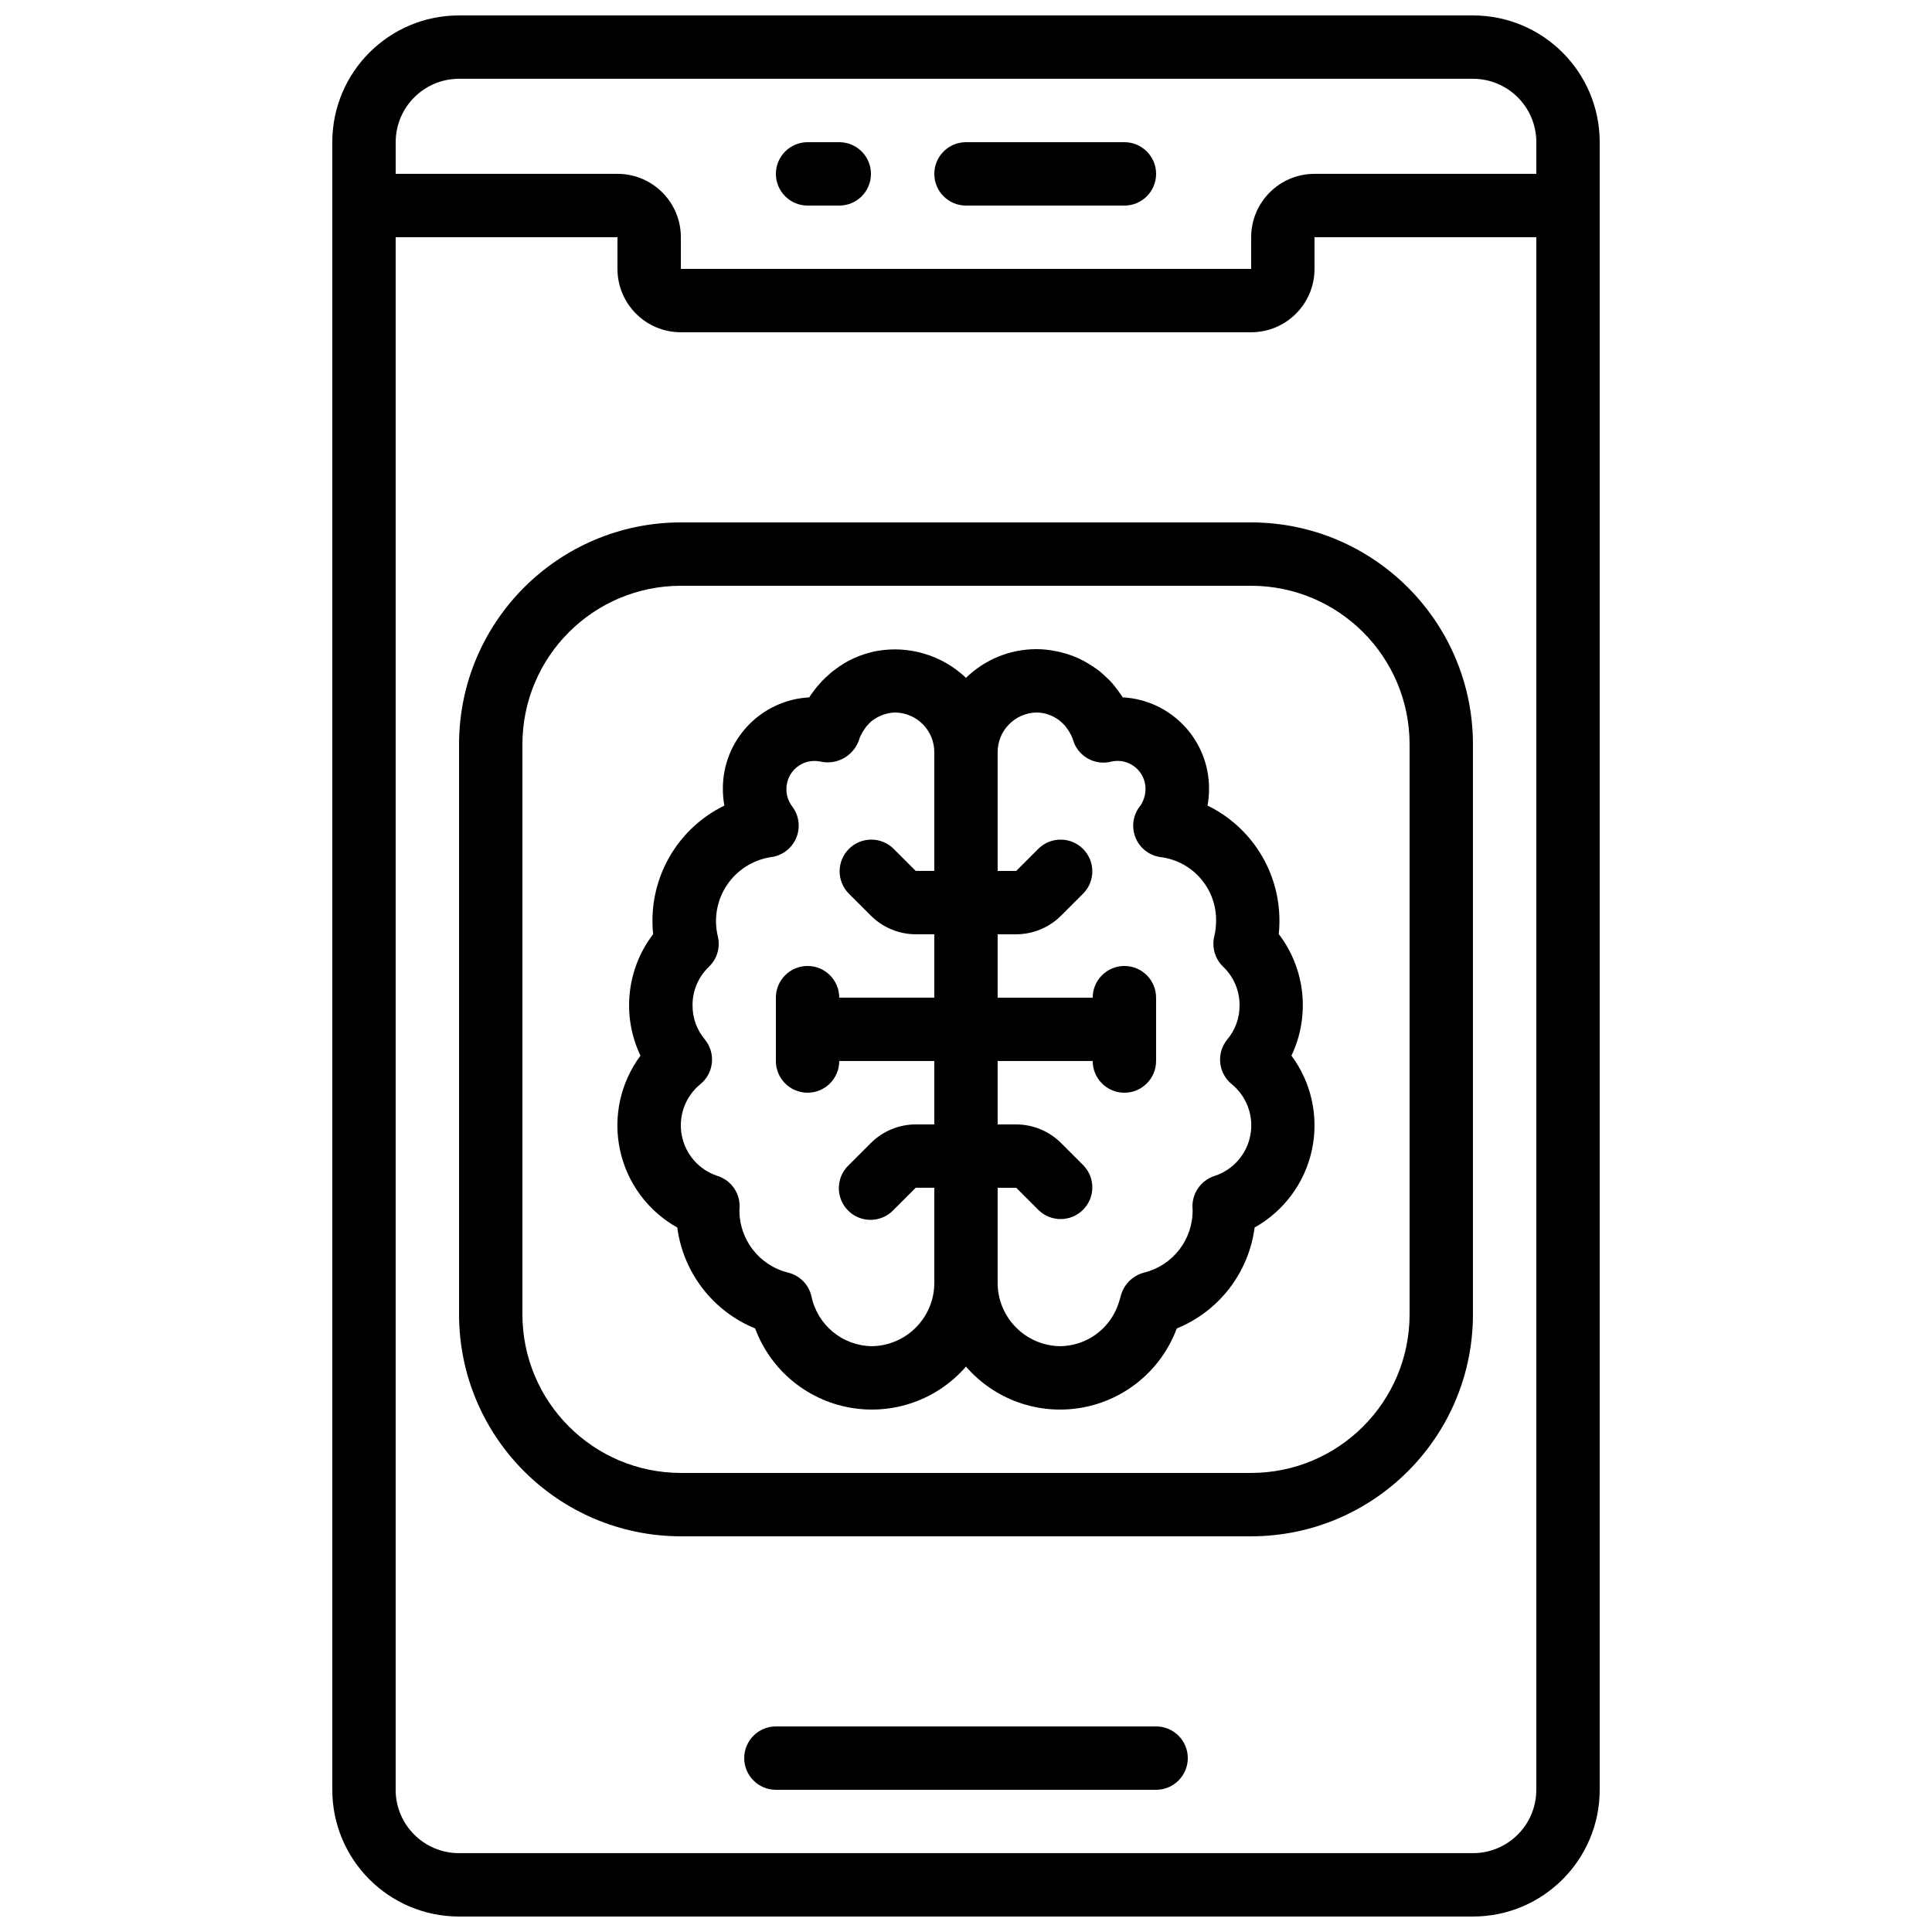
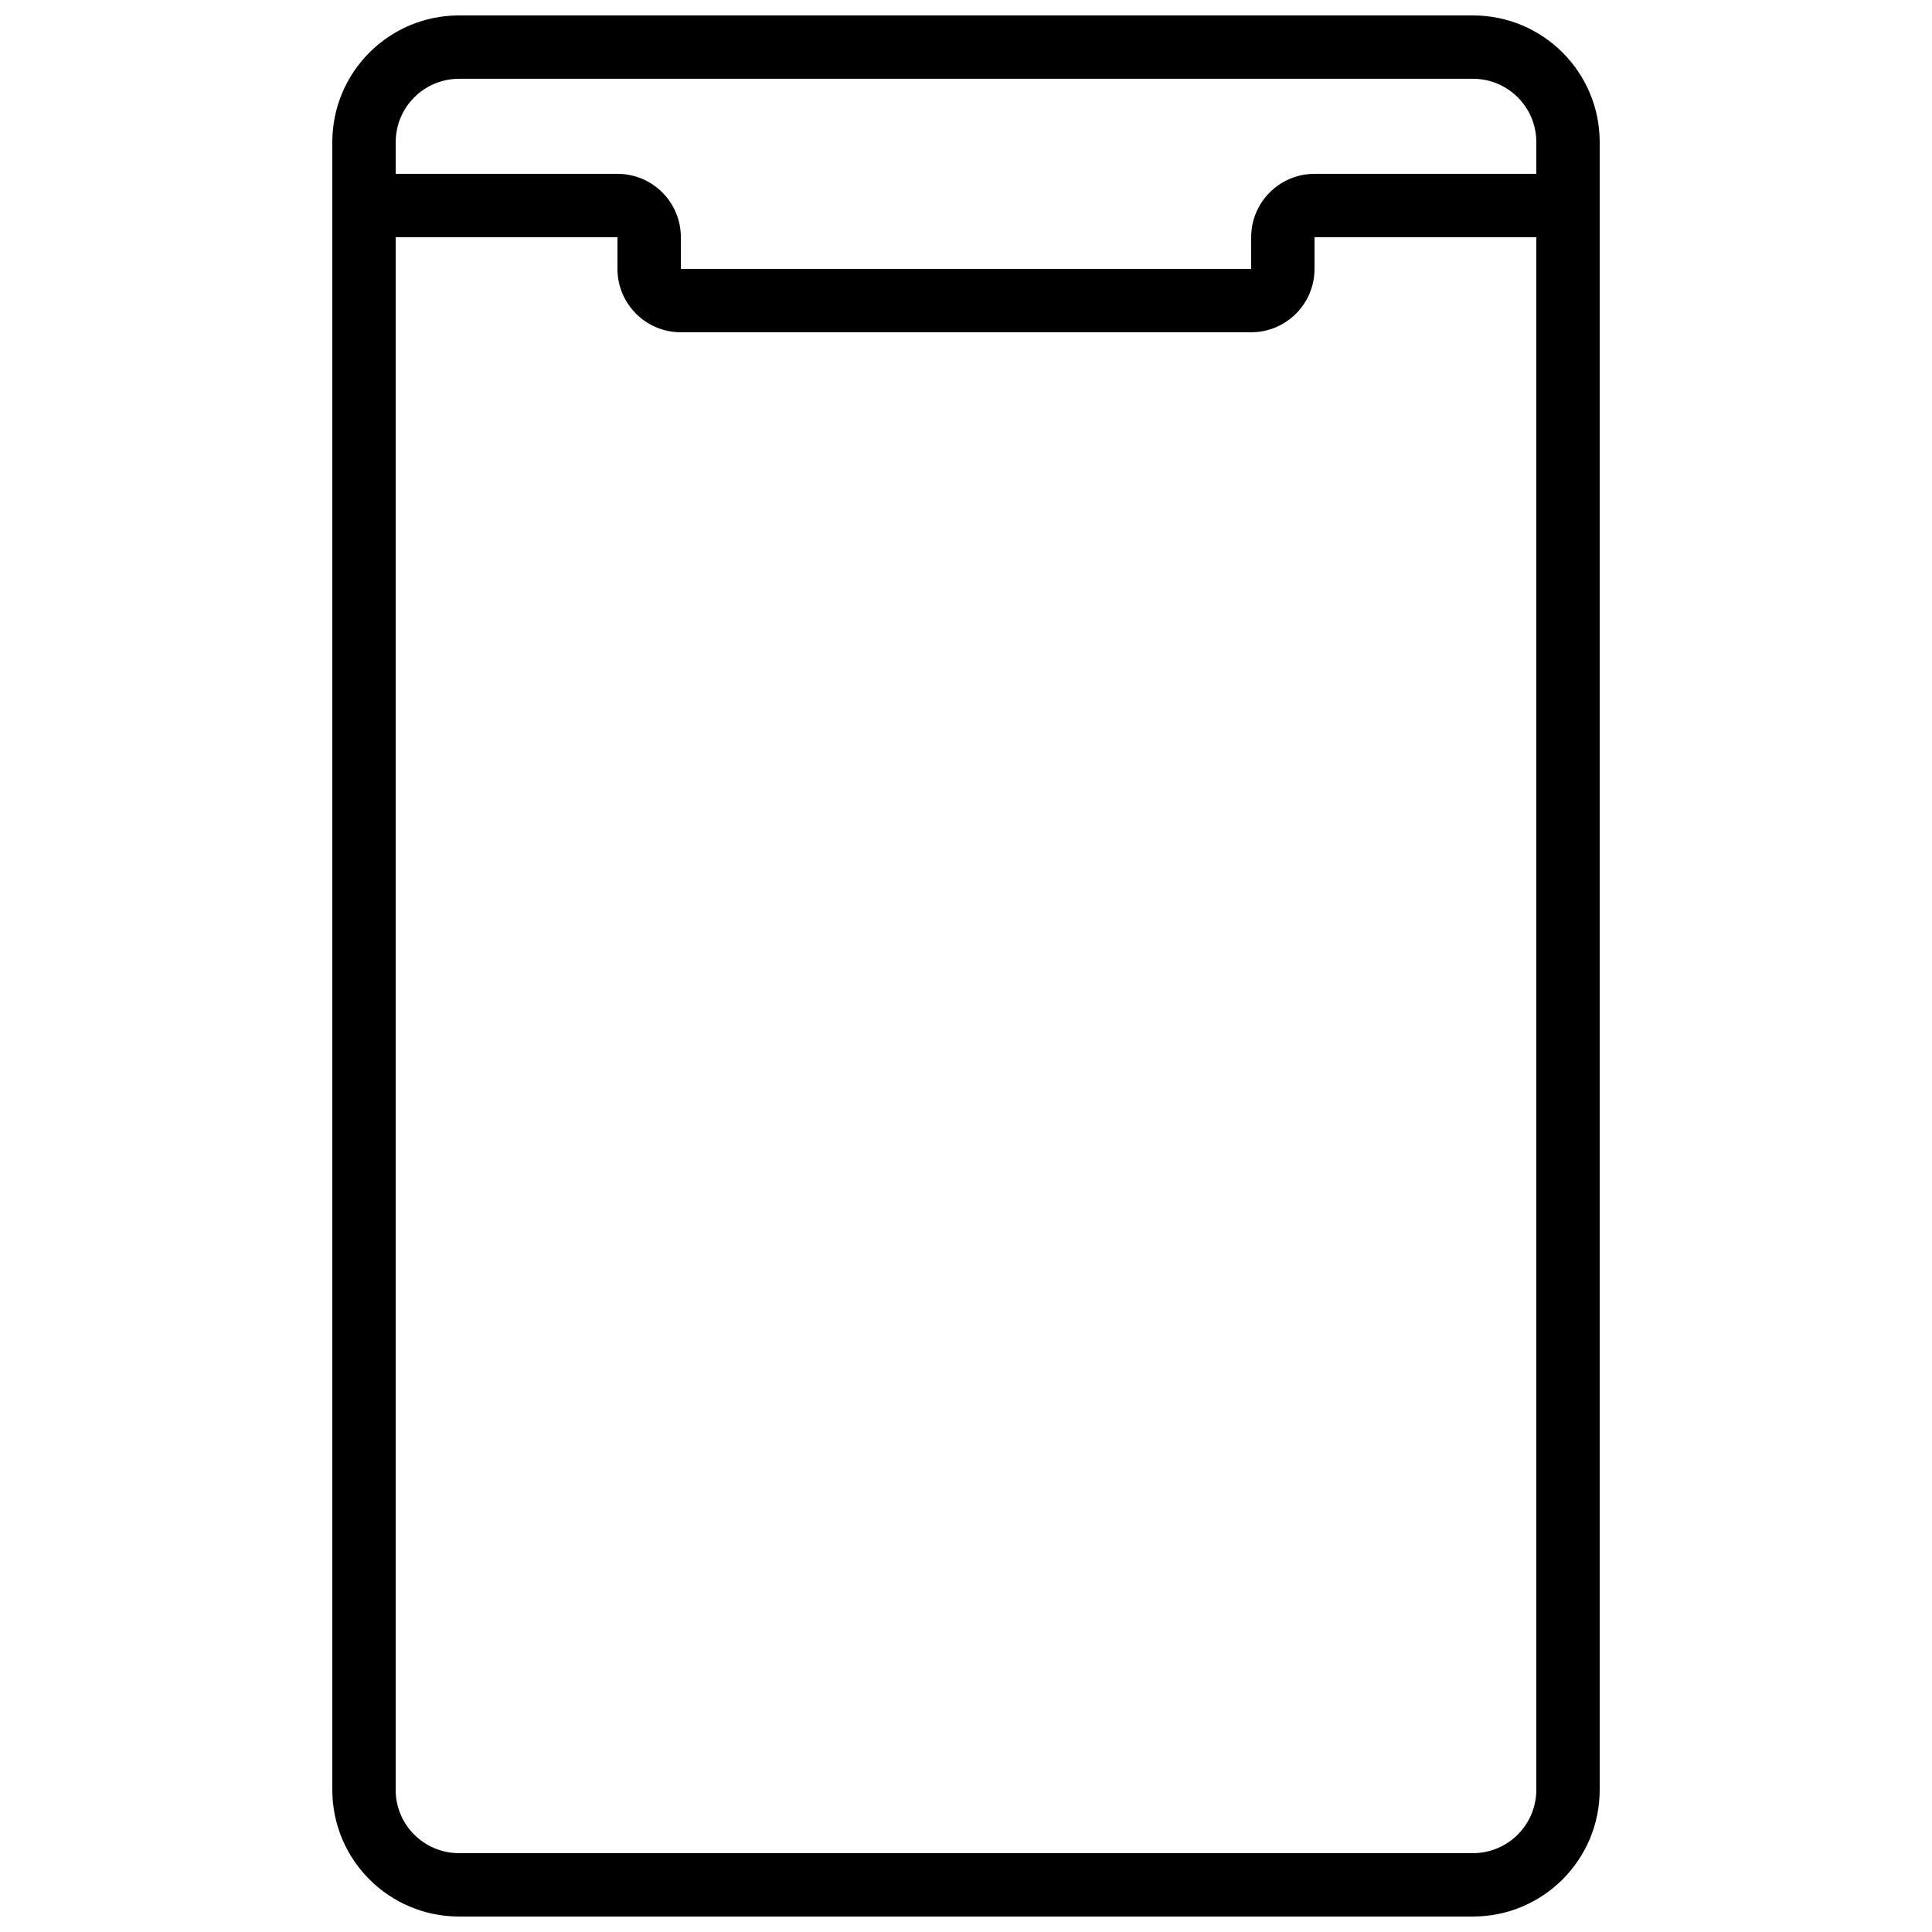
<svg xmlns="http://www.w3.org/2000/svg" width="800px" height="800px" version="1.1" viewBox="144 144 512 512">
  <defs>
    <clipPath id="a">
      <path d="m232 148.09h336v503.81h-336z" />
    </clipPath>
  </defs>
  <g clip-path="url(#a)">
    <path d="m534.35 651.9c18.551 0 33.586-15.035 33.586-33.586v-436.64c0-18.547-15.035-33.586-33.586-33.586h-268.7c-18.551 0-33.586 15.039-33.586 33.586v436.64c0 18.551 15.035 33.586 33.586 33.586zm-268.7-487.02h268.7c9.273 0 16.793 7.519 16.793 16.793v8.398h-58.777c-9.273 0-16.793 7.519-16.793 16.793v8.398h-151.14v-8.398c0-9.273-7.516-16.793-16.793-16.793h-58.777v-8.398c0-9.273 7.519-16.793 16.793-16.793zm-16.793 453.43v-411.45h58.777v8.398c0 9.273 7.519 16.793 16.793 16.793h151.14c9.273 0 16.793-7.519 16.793-16.793v-8.398h58.777v411.45c0 9.273-7.519 16.793-16.793 16.793h-268.7c-9.273 0-16.793-7.519-16.793-16.793z" />
  </g>
-   <path d="m324.43 551.14h151.14c32.445-0.039 58.734-26.332 58.777-58.777v-151.14c-0.043-32.445-26.332-58.738-58.777-58.781h-151.14c-32.445 0.043-58.734 26.336-58.777 58.781v151.14c0.043 32.445 26.332 58.738 58.777 58.777zm-41.984-209.92c0.031-23.176 18.809-41.957 41.984-41.984h151.14c23.176 0.027 41.957 18.809 41.984 41.984v151.14c-0.027 23.176-18.809 41.957-41.984 41.984h-151.14c-23.176-0.027-41.953-18.809-41.984-41.984z" />
-   <path d="m344.12 496.05c4.062 10.926 13.586 18.898 25.059 20.973 11.469 2.074 23.184-2.055 30.816-10.863 7.594 8.77 19.242 12.906 30.672 10.891 11.426-2.016 20.953-9.891 25.09-20.73l0.102-0.262c11.188-4.559 19.066-14.777 20.629-26.762 7.785-4.352 13.316-11.844 15.184-20.562 1.871-8.723-0.109-17.824-5.426-24.98 5.008-10.52 3.711-22.953-3.359-32.211 0.121-1.137 0.18-2.277 0.176-3.418 0.062-13.023-7.34-24.934-19.051-30.641 0.262-1.449 0.395-2.918 0.395-4.391 0.078-12.91-10.004-23.605-22.898-24.293-0.219-0.398-0.473-0.777-0.754-1.133-0.395-0.578-0.797-1.117-1.32-1.77-0.754-0.965-1.598-1.855-2.519-2.664-0.449-0.453-0.926-0.879-1.426-1.277-0.176-0.148-0.965-0.738-1.141-0.84-0.48-0.336-0.992-0.688-1.043-0.695-0.57-0.395-1.234-0.789-1.949-1.184-1.883-1.023-3.887-1.805-5.969-2.316-0.551-0.156-1.113-0.281-1.68-0.371-1.66-0.348-3.352-0.52-5.047-0.52-6.977 0.004-13.676 2.734-18.664 7.606-6.316-6.012-15.117-8.652-23.699-7.109-0.41 0.062-0.82 0.152-1.223 0.266-2.258 0.535-4.434 1.367-6.469 2.477-0.48 0.258-0.949 0.535-1.402 0.84-0.5 0.305-1.016 0.656-1.242 0.84-0.227 0.188-0.965 0.691-1.199 0.883-0.371 0.273-0.723 0.574-1.051 0.898-1.176 1-2.258 2.109-3.231 3.309-0.305 0.344-0.586 0.711-0.84 1.094-0.434 0.531-0.824 1.09-1.176 1.676-12.895 0.688-22.977 11.383-22.898 24.293 0 1.473 0.133 2.941 0.395 4.391-11.711 5.707-19.113 17.617-19.055 30.641 0 1.145 0.059 2.289 0.18 3.426-7.066 9.258-8.363 21.688-3.359 32.203-5.32 7.16-7.297 16.262-5.426 24.98 1.867 8.719 7.398 16.211 15.184 20.562 1.578 11.969 9.453 22.184 20.637 26.746zm74.539-163.23c0.828 0.016 1.648 0.121 2.453 0.32 0.965 0.258 1.891 0.652 2.746 1.176 0.141 0.09 0.586 0.395 0.738 0.477l0.754 0.656c0.336 0.297 0.652 0.613 0.949 0.949l0.898 1.25c0.078 0.141 0.523 0.941 0.605 1.074l0.469 1.051c0.559 2.188 1.969 4.059 3.922 5.191 1.949 1.137 4.273 1.438 6.449 0.836 2.191-0.457 4.473 0.098 6.207 1.512 1.734 1.414 2.738 3.539 2.727 5.777-0.004 1.109-0.242 2.203-0.695 3.215-0.117 0.277-0.242 0.523-0.488 0.977-0.188 0.211-0.359 0.438-0.52 0.672-1.727 2.418-2.043 5.57-0.836 8.285 1.207 2.715 3.762 4.59 6.715 4.93 8.441 1.148 14.684 8.438 14.523 16.953 0.004 1.348-0.156 2.688-0.477 3.996-0.16 0.664-0.238 1.344-0.234 2.023 0 2.312 0.953 4.519 2.637 6.106 2.766 2.66 4.316 6.332 4.297 10.168 0.031 3.293-1.109 6.492-3.223 9.02-1.445 1.734-2.129 3.977-1.902 6.219 0.227 2.246 1.348 4.305 3.109 5.711 3.949 3.262 5.816 8.402 4.887 13.438-0.93 5.031-4.516 9.168-9.367 10.797-3.871 1.184-6.359 4.938-5.945 8.961 0.129 7.867-5.188 14.785-12.824 16.684-3.129 0.805-5.551 3.285-6.281 6.434l-0.277 0.957c-0.148 0.484-0.301 0.973-0.492 1.461-2.398 6.383-8.488 10.625-15.309 10.664-9.266-0.172-16.645-7.816-16.484-17.082v-24.902h4.922l5.938 5.934c3.293 3.184 8.531 3.137 11.77-0.102 3.238-3.238 3.285-8.477 0.102-11.77l-5.938-5.938c-3.156-3.137-7.422-4.906-11.871-4.918h-4.922v-16.797h25.191c0 4.641 3.758 8.398 8.398 8.398 4.637 0 8.395-3.758 8.395-8.398v-16.793c0-4.637-3.758-8.395-8.395-8.395-4.641 0-8.398 3.758-8.398 8.395h-25.191v-16.793h4.922c4.449-0.016 8.715-1.781 11.871-4.922l5.938-5.934c3.184-3.297 3.137-8.535-0.102-11.773-3.238-3.238-8.477-3.285-11.77-0.102l-5.938 5.938h-4.922v-31.277c-0.113-5.789 4.481-10.578 10.27-10.707zm-91.129 77.594c-0.02-3.836 1.531-7.508 4.297-10.168 2.203-2.07 3.117-5.168 2.402-8.102-1.129-4.668-0.254-9.59 2.414-13.582 2.672-3.988 6.891-6.676 11.633-7.41 2.992-0.363 5.559-2.301 6.727-5.078 1.172-2.773 0.762-5.965-1.066-8.359-1.004-1.328-1.543-2.949-1.527-4.617-0.004-2.234 1-4.356 2.734-5.769 1.73-1.414 4.008-1.969 6.199-1.52 2.234 0.523 4.582 0.148 6.543-1.039 1.984-1.211 3.418-3.148 3.996-5.398l0.664-1.305c0.082-0.141 0.543-0.84 0.621-0.945l0.418-0.598c0.32-0.379 0.688-0.738 1.352-1.395 0.125-0.074 0.621-0.438 0.738-0.52l0.934-0.562c0.965-0.512 2.004-0.875 3.082-1.066 0.551-0.109 1.117-0.16 1.68-0.152 5.769 0.152 10.336 4.93 10.227 10.699v31.277h-4.922l-5.934-5.938c-3.297-3.184-8.535-3.137-11.773 0.102-3.238 3.238-3.285 8.477-0.102 11.773l5.938 5.934c3.156 3.141 7.422 4.906 11.871 4.922h4.922v16.793h-25.191c0-4.637-3.758-8.395-8.395-8.395-4.641 0-8.398 3.758-8.398 8.395v16.793c0 4.641 3.758 8.398 8.398 8.398 4.637 0 8.395-3.758 8.395-8.398h25.191v16.797h-4.922c-4.449 0.012-8.715 1.781-11.871 4.918l-5.938 5.938c-2.184 2.109-3.059 5.231-2.289 8.164 0.77 2.938 3.062 5.231 5.996 6 2.938 0.766 6.059-0.109 8.168-2.293l5.934-5.934h4.922v24.902c0.16 9.266-7.219 16.91-16.484 17.082-7.789-0.07-14.477-5.562-16.062-13.191-0.707-3.133-3.133-5.586-6.254-6.324-7.648-1.91-12.969-8.836-12.84-16.719 0.426-4.012-2.062-7.762-5.93-8.926-4.852-1.629-8.438-5.766-9.367-10.797-0.93-5.035 0.938-10.176 4.887-13.438 1.762-1.406 2.883-3.465 3.109-5.711 0.227-2.242-0.457-4.484-1.902-6.219-2.113-2.527-3.254-5.727-3.223-9.02z" />
-   <path d="m358.02 198.48h8.395c4.637 0 8.398-3.762 8.398-8.398s-3.762-8.398-8.398-8.398h-8.395c-4.641 0-8.398 3.762-8.398 8.398s3.758 8.398 8.398 8.398z" />
-   <path d="m400 198.48h41.984c4.637 0 8.395-3.762 8.395-8.398s-3.758-8.398-8.395-8.398h-41.984c-4.641 0-8.398 3.762-8.398 8.398s3.758 8.398 8.398 8.398z" />
-   <path d="m450.38 601.52h-100.76c-4.637 0-8.395 3.758-8.395 8.395s3.758 8.398 8.395 8.398h100.76c4.637 0 8.398-3.762 8.398-8.398s-3.762-8.395-8.398-8.395z" />
</svg>